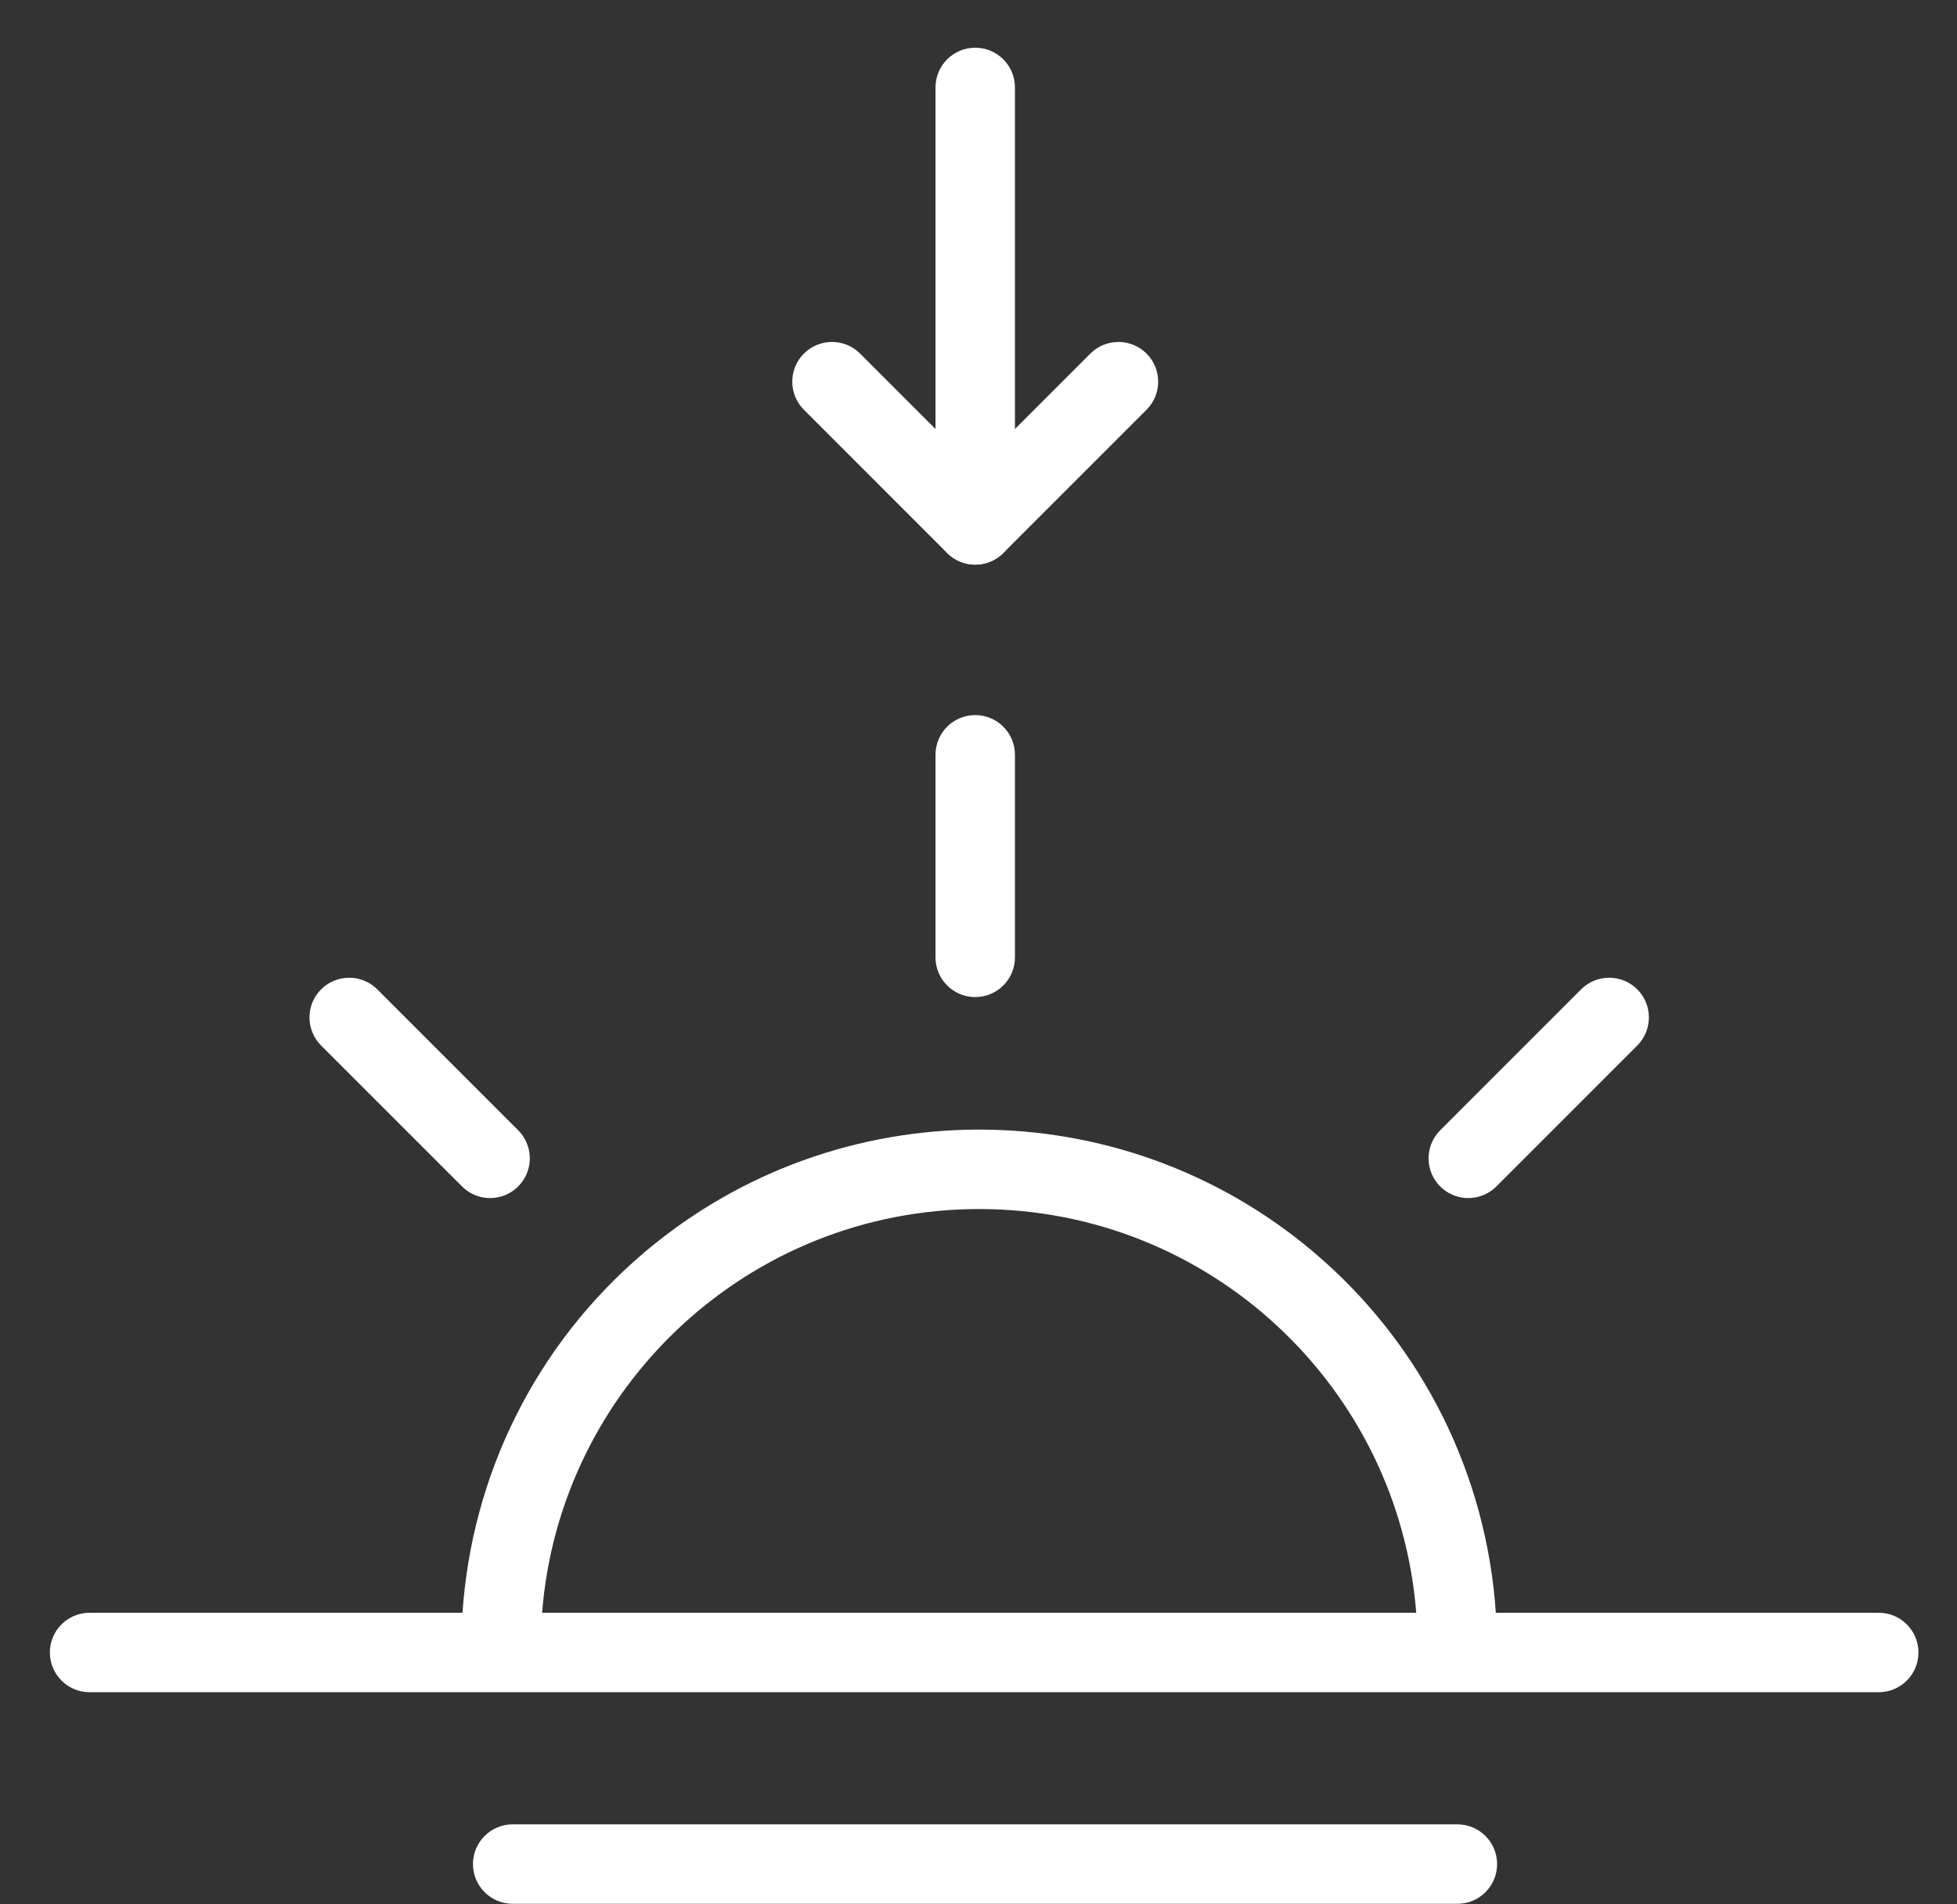
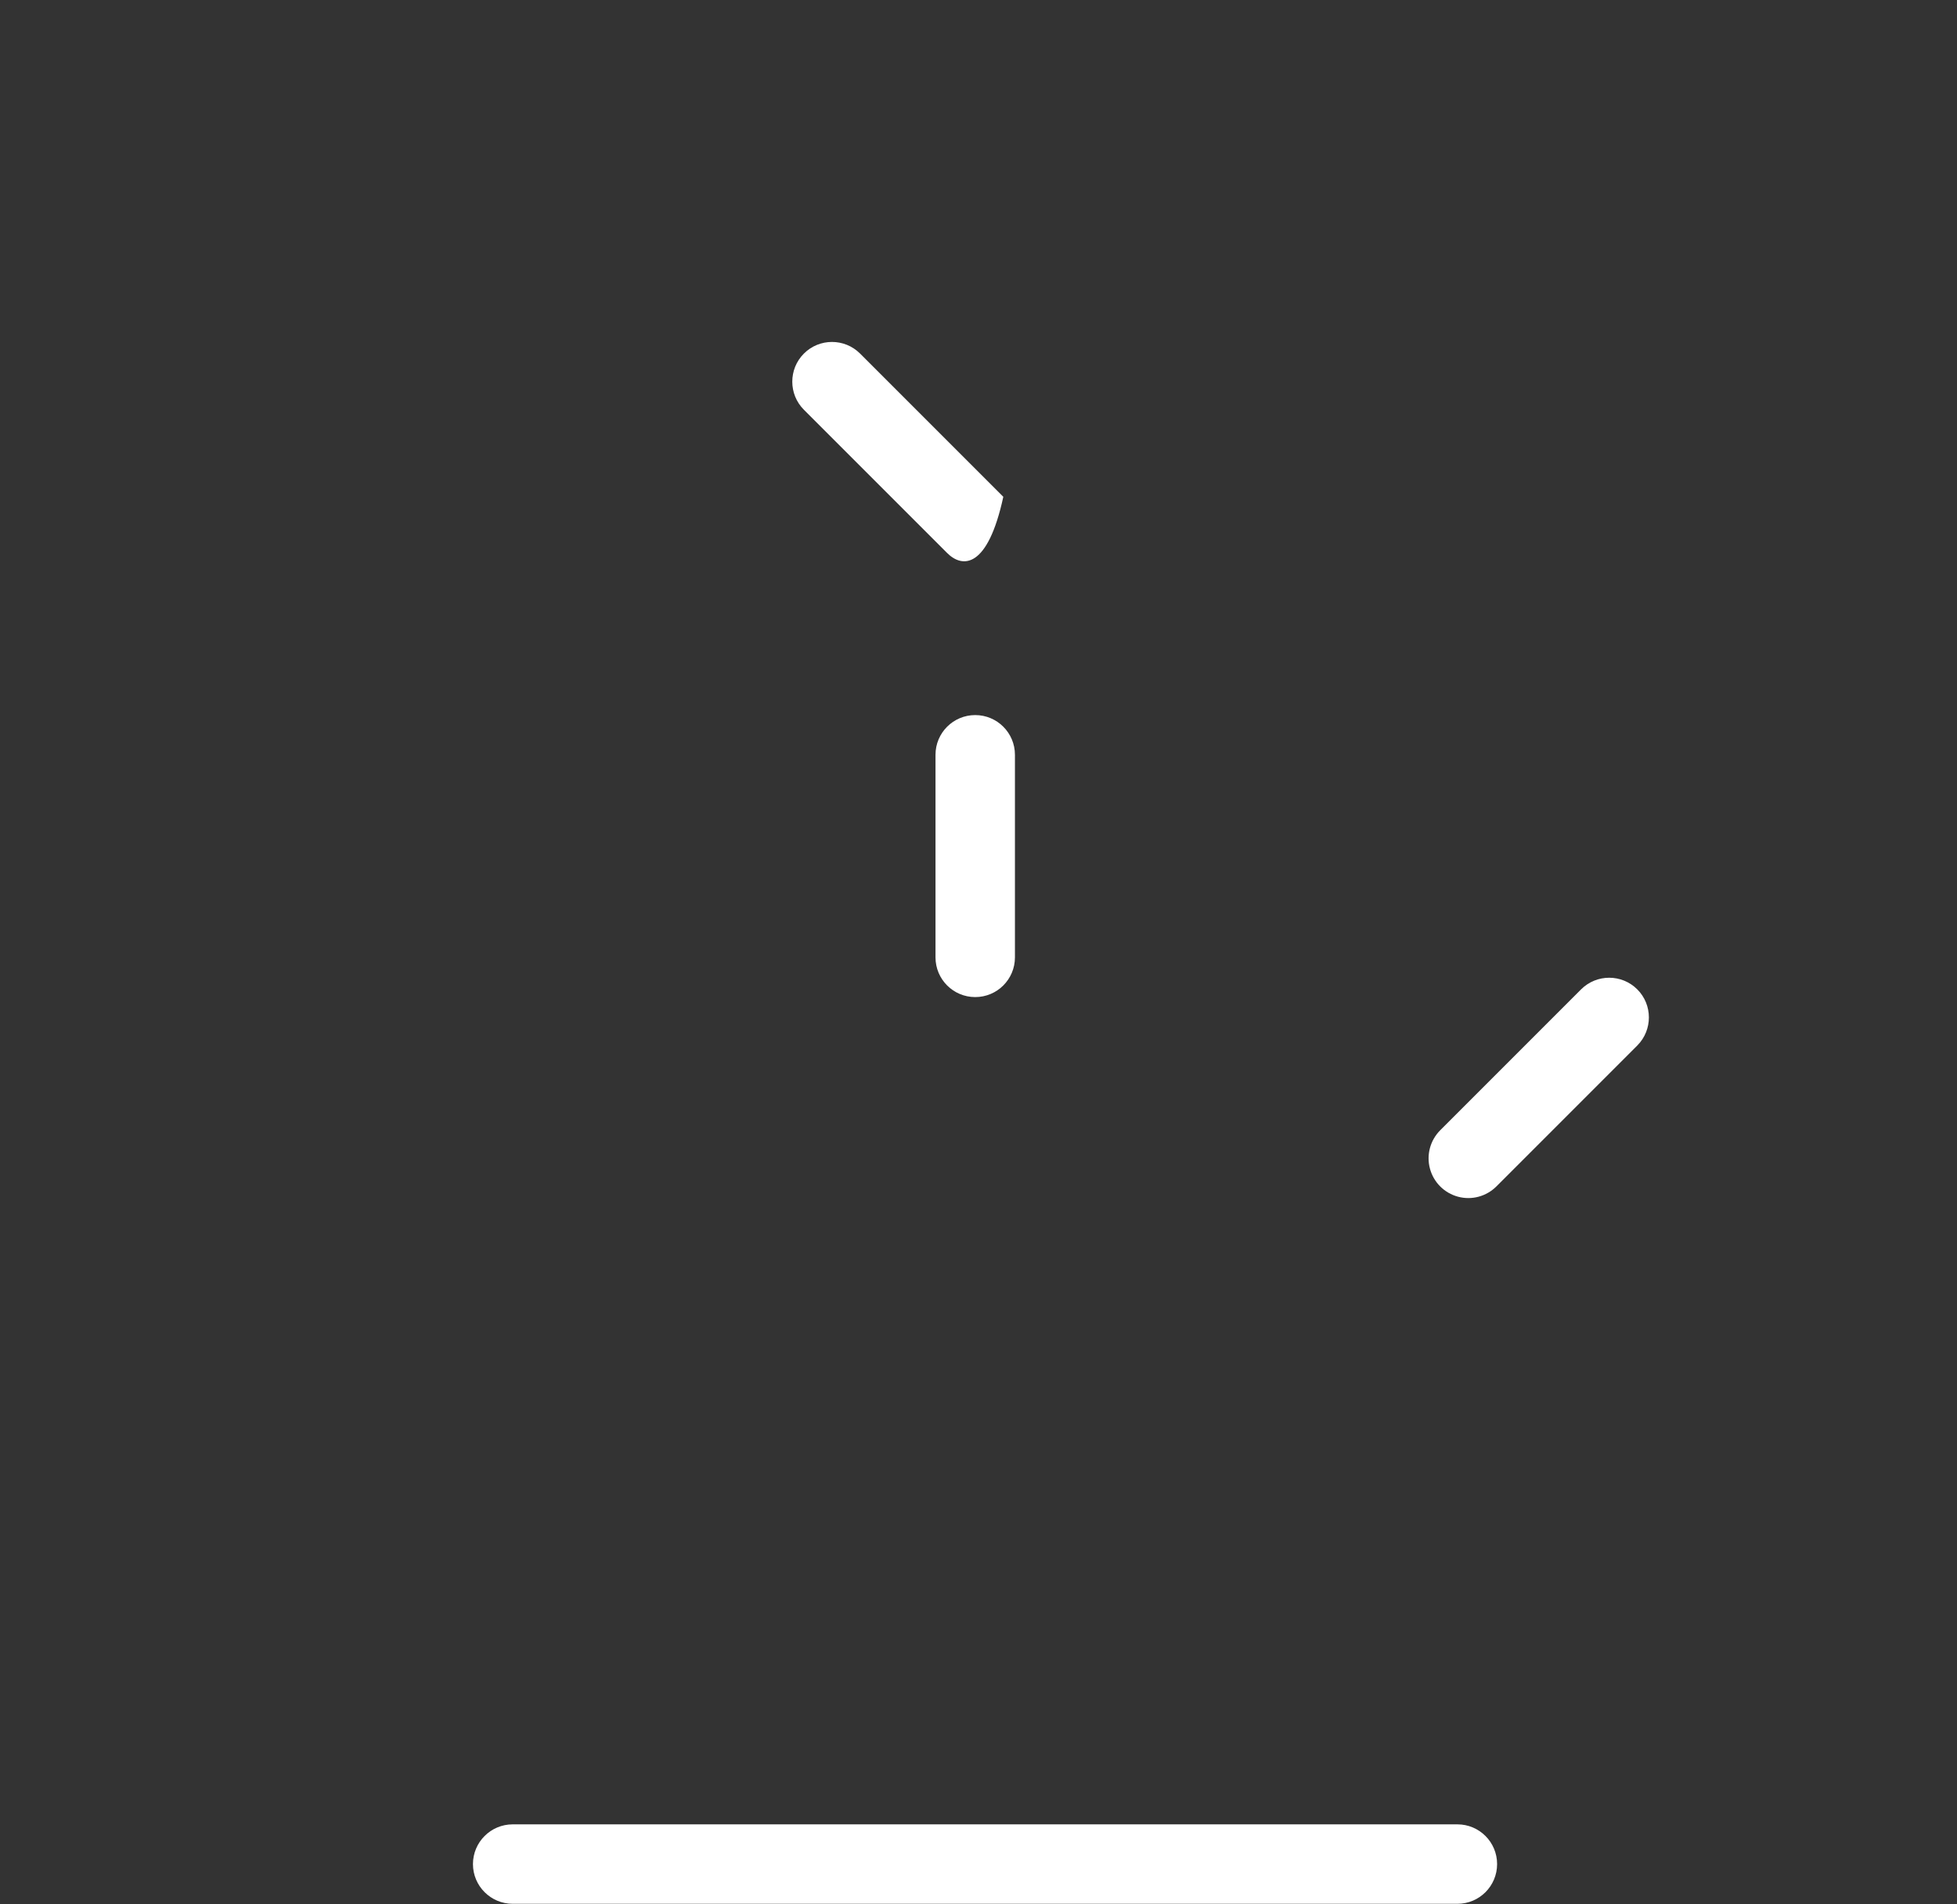
<svg xmlns="http://www.w3.org/2000/svg" width="37" height="36" viewBox="0 0 37 36" fill="none">
  <rect x="0" y="0" width="37" height="36" fill="#333333" stroke="none" />
  <path d="M19.189 18.098V14.269C19.189 13.854 18.853 13.518 18.438 13.518C18.023 13.518 17.687 13.854 17.687 14.269V18.098C17.687 18.513 18.023 18.849 18.438 18.849C18.853 18.849 19.189 18.513 19.189 18.098Z" fill="white" />
-   <path d="M18.969 10.454L21.677 7.746C21.97 7.453 21.97 6.977 21.677 6.684C21.383 6.391 20.908 6.391 20.615 6.684L17.907 9.392C17.613 9.685 17.613 10.161 17.907 10.454C18.2 10.747 18.675 10.747 18.969 10.454Z" fill="white" />
-   <path d="M17.907 10.454L15.199 7.746C14.906 7.453 14.906 6.977 15.199 6.684C15.492 6.391 15.968 6.391 16.261 6.684L18.969 9.392C19.262 9.685 19.262 10.161 18.969 10.454C18.675 10.747 18.2 10.747 17.907 10.454Z" fill="white" />
-   <path d="M19.189 9.687V1.653C19.189 1.238 18.853 0.902 18.438 0.902C18.023 0.902 17.687 1.238 17.687 1.653L17.687 9.687C17.687 10.102 18.023 10.438 18.438 10.438C18.853 10.438 19.189 10.102 19.189 9.687Z" fill="white" />
-   <path d="M35.52 30.488H1.694C1.279 30.488 0.943 30.824 0.943 31.239C0.943 31.654 1.279 31.99 1.694 31.99H35.52C35.935 31.99 36.271 31.654 36.271 31.239C36.271 30.824 35.935 30.488 35.52 30.488Z" fill="white" />
+   <path d="M17.907 10.454L15.199 7.746C14.906 7.453 14.906 6.977 15.199 6.684C15.492 6.391 15.968 6.391 16.261 6.684L18.969 9.392C18.675 10.747 18.2 10.747 17.907 10.454Z" fill="white" />
  <path d="M27.555 34.488H9.693C9.279 34.488 8.942 34.824 8.942 35.239C8.942 35.654 9.279 35.99 9.693 35.99H27.555C27.969 35.99 28.305 35.654 28.305 35.239C28.305 34.824 27.969 34.488 27.555 34.488Z" fill="white" />
  <path d="M28.294 22.426L30.957 19.763C31.248 19.469 31.247 18.995 30.955 18.703C30.663 18.411 30.189 18.41 29.895 18.701L27.232 21.364C27.041 21.554 26.965 21.831 27.035 22.091C27.104 22.351 27.307 22.554 27.567 22.623C27.827 22.693 28.104 22.617 28.294 22.426V22.426Z" fill="white" />
-   <path d="M8.733 22.426C8.922 22.617 9.199 22.693 9.459 22.623C9.719 22.554 9.922 22.351 9.991 22.091C10.061 21.831 9.985 21.554 9.794 21.364L7.131 18.701C6.837 18.41 6.363 18.411 6.071 18.703C5.779 18.995 5.778 19.469 6.069 19.763L8.733 22.426Z" fill="white" />
-   <path fill-rule="evenodd" clip-rule="evenodd" d="M28.281 30.489C28.108 27.916 26.921 25.431 24.829 23.664C21.181 20.584 15.844 20.584 12.196 23.664C10.104 25.431 8.917 27.916 8.744 30.489H10.249C10.584 26.218 14.156 22.856 18.513 22.856C22.87 22.856 26.442 26.218 26.776 30.489H28.281Z" fill="white" />
</svg>